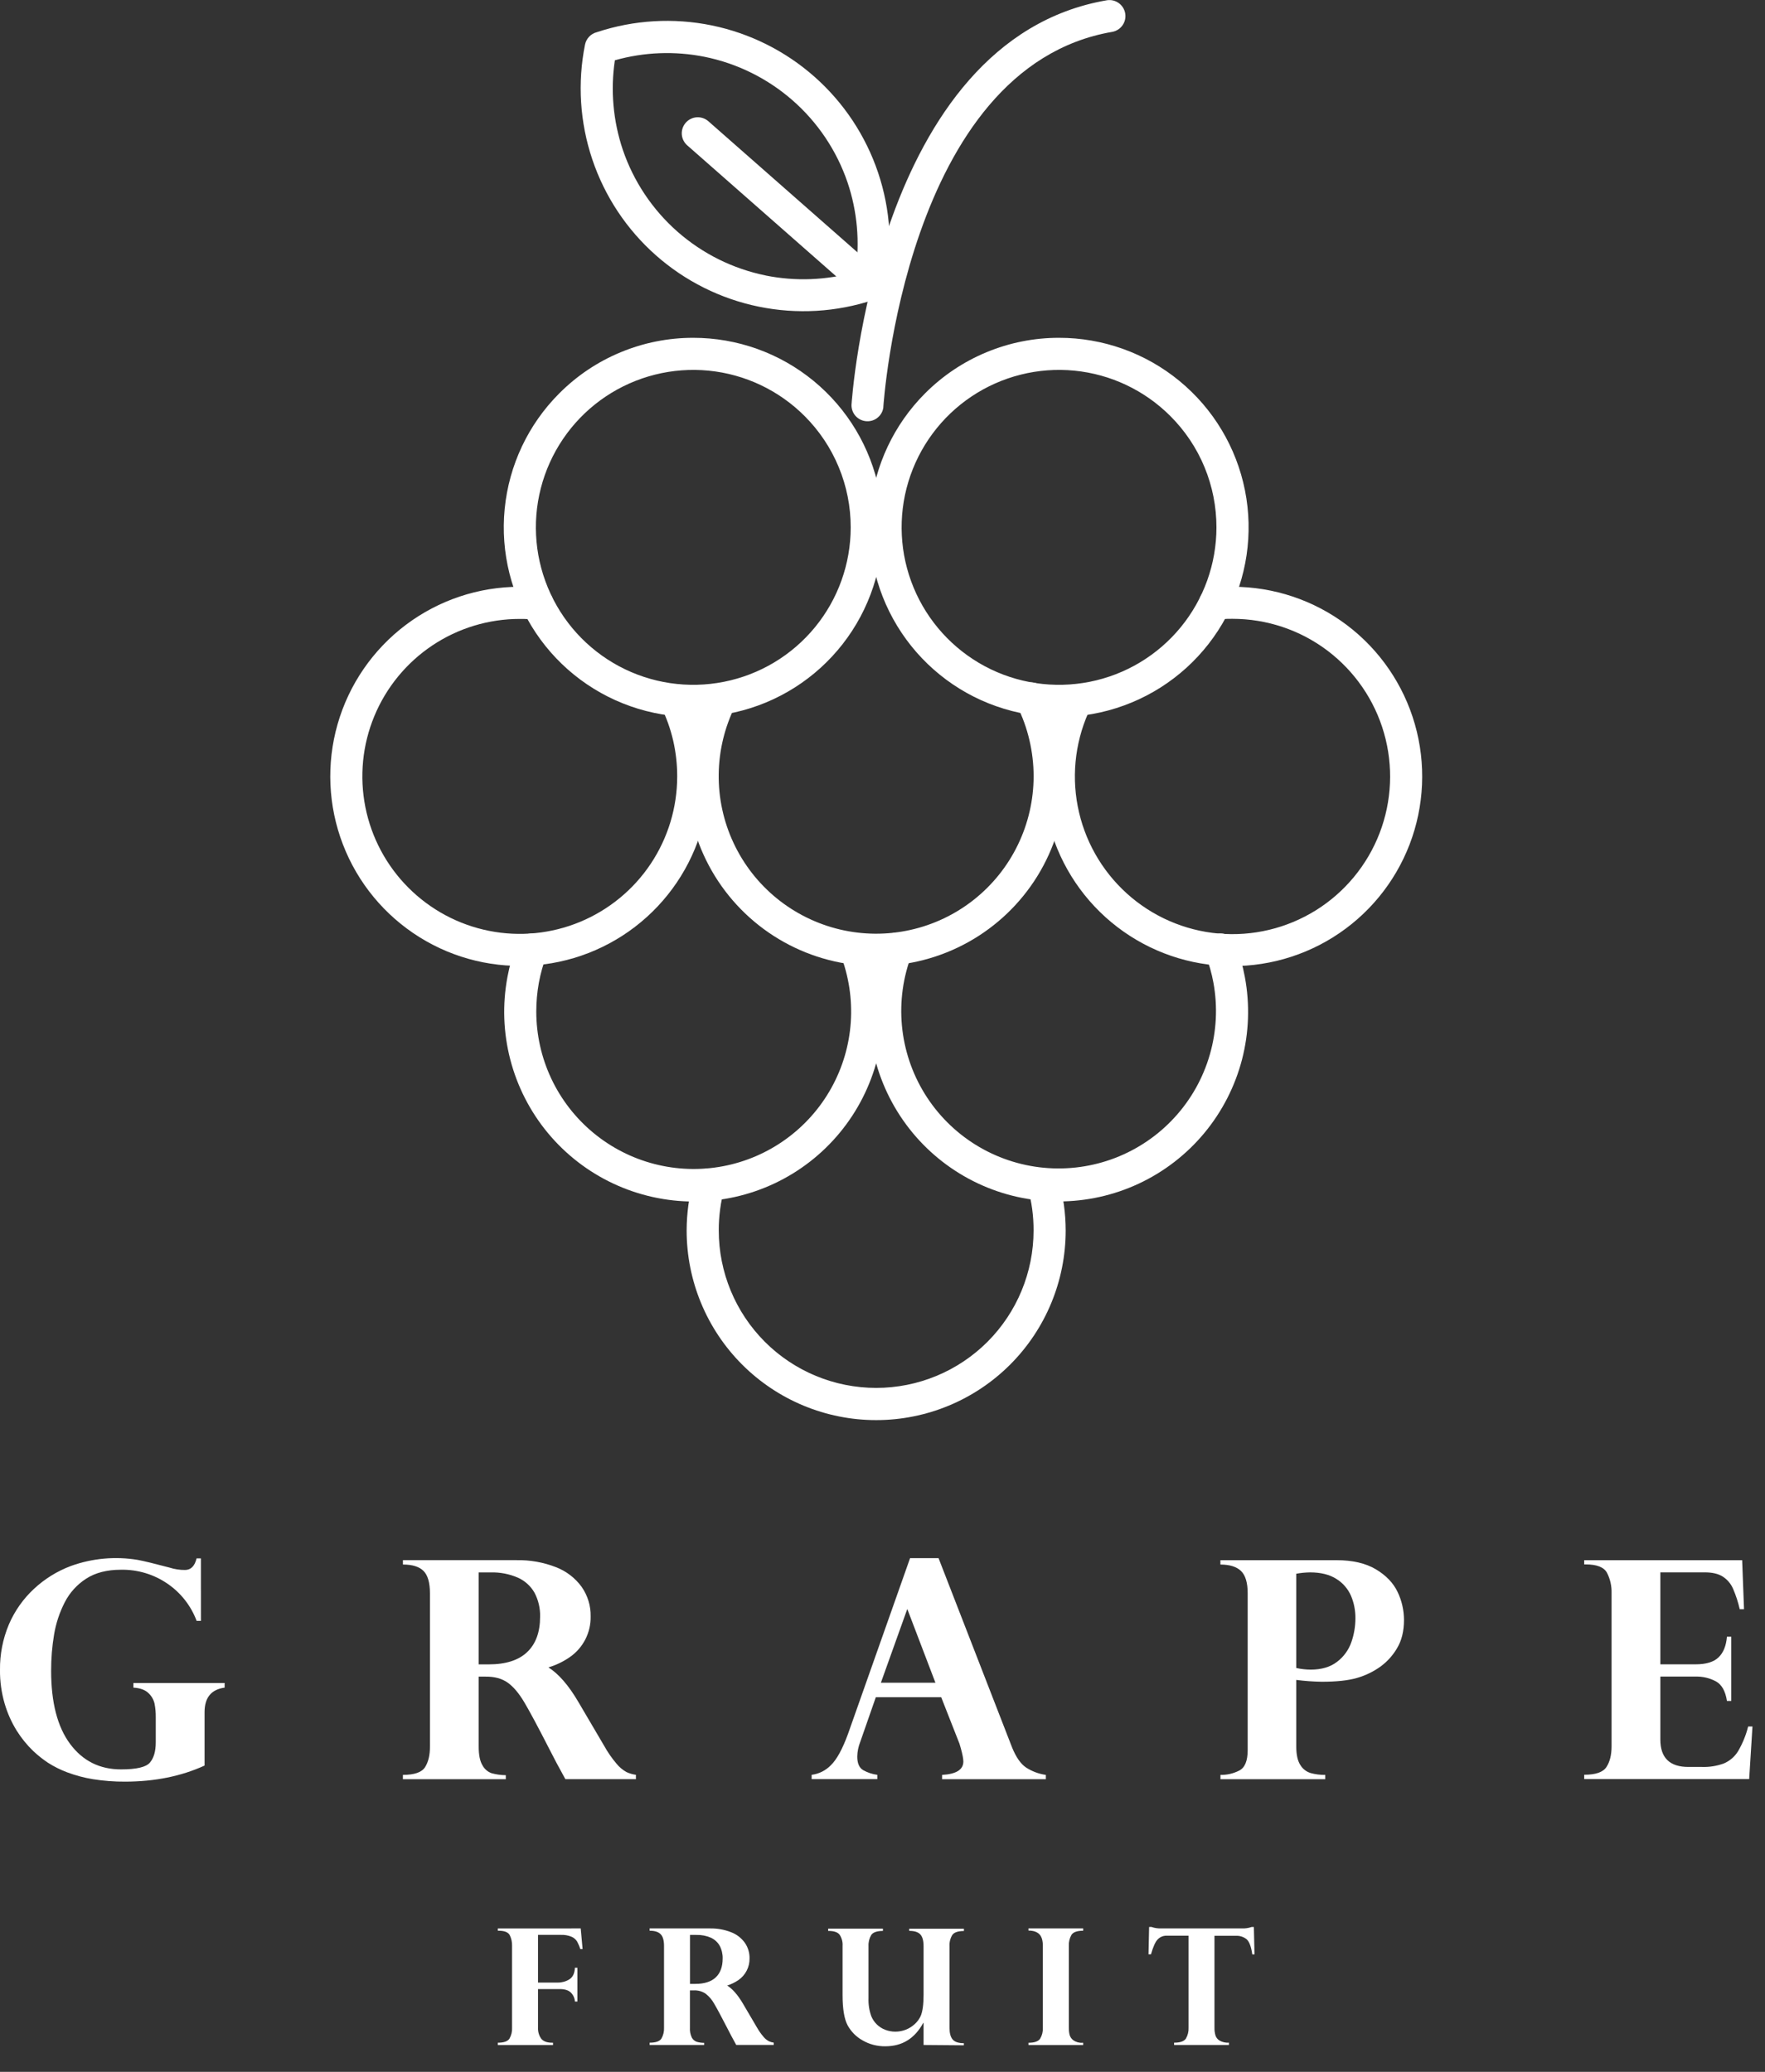
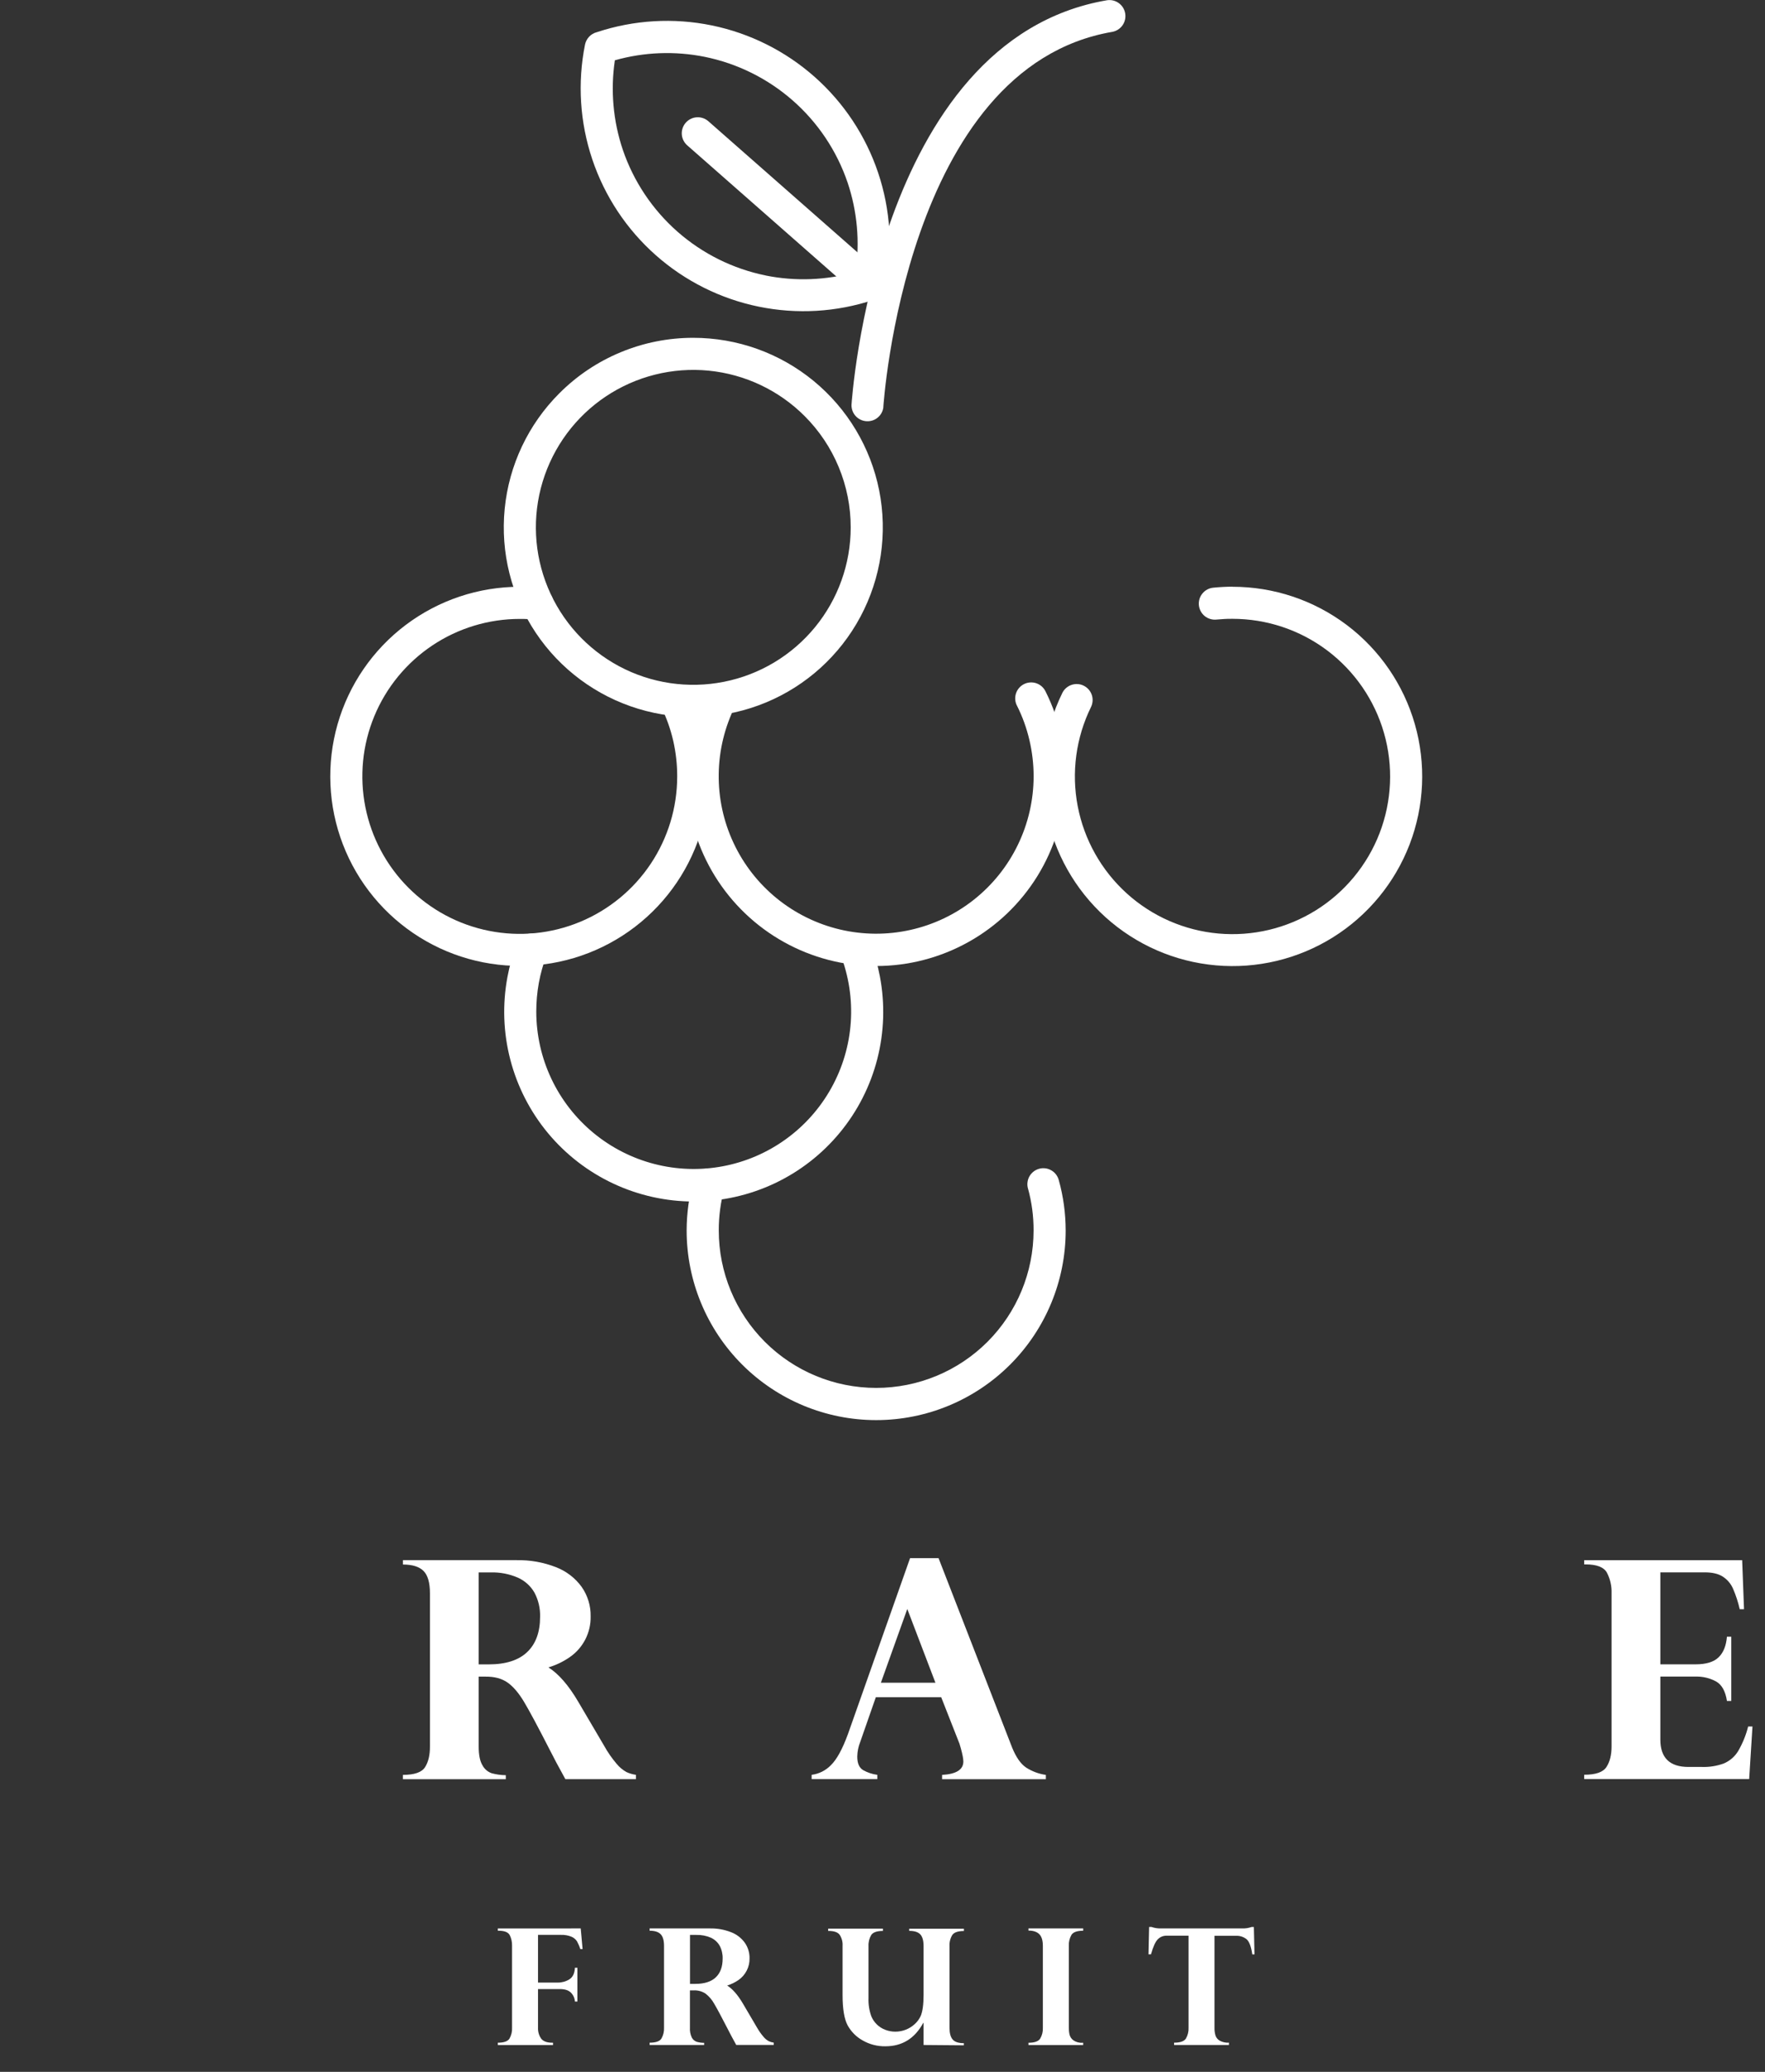
<svg xmlns="http://www.w3.org/2000/svg" width="69" height="81" viewBox="0 0 69 81" fill="none">
  <rect x="0" y="0" width="69" height="81" fill="#333333" stroke="none" />
  <path d="M31.454 16.265C30.448 15.258 29.123 14.631 27.706 14.491C26.289 14.352 24.868 14.708 23.684 15.499C22.5 16.29 21.628 17.468 21.214 18.831C20.801 20.194 20.873 21.658 21.418 22.973C21.962 24.289 22.946 25.375 24.202 26.047C25.457 26.718 26.907 26.933 28.303 26.655C29.7 26.378 30.956 25.624 31.86 24.523C32.763 23.422 33.257 22.042 33.257 20.618C33.258 19.809 33.099 19.009 32.789 18.262C32.48 17.514 32.026 16.836 31.454 16.265ZM27.103 13.207C28.817 13.207 30.478 13.801 31.803 14.889C33.128 15.977 34.035 17.491 34.37 19.172C34.704 20.854 34.445 22.6 33.637 24.112C32.829 25.625 31.522 26.81 29.939 27.466C28.355 28.122 26.593 28.209 24.953 27.711C23.312 27.213 21.895 26.162 20.943 24.736C19.991 23.31 19.562 21.599 19.73 19.892C19.898 18.186 20.652 16.59 21.865 15.378C22.552 14.688 23.368 14.142 24.267 13.77C25.166 13.397 26.13 13.206 27.103 13.207Z" fill="white" />
-   <path d="M45.752 16.265C44.746 15.258 43.421 14.631 42.004 14.491C40.587 14.352 39.166 14.708 37.982 15.499C36.799 16.29 35.926 17.468 35.512 18.831C35.099 20.194 35.171 21.658 35.716 22.973C36.261 24.289 37.245 25.375 38.5 26.047C39.756 26.718 41.205 26.933 42.602 26.655C43.998 26.378 45.255 25.624 46.158 24.523C47.061 23.422 47.555 22.042 47.555 20.618C47.556 19.809 47.397 19.008 47.088 18.261C46.779 17.514 46.325 16.836 45.752 16.265ZM41.401 13.207C43.115 13.206 44.777 13.8 46.102 14.888C47.427 15.975 48.335 17.489 48.67 19.171C49.005 20.853 48.746 22.599 47.938 24.111C47.131 25.623 45.824 26.809 44.24 27.465C42.656 28.122 40.894 28.209 39.254 27.711C37.613 27.214 36.196 26.162 35.244 24.737C34.291 23.311 33.863 21.599 34.031 19.892C34.199 18.186 34.953 16.59 36.165 15.378C36.852 14.689 37.668 14.142 38.567 13.77C39.465 13.397 40.428 13.206 41.401 13.207Z" fill="white" />
  <path d="M39.759 27.594C39.721 27.521 39.697 27.44 39.69 27.357C39.683 27.275 39.692 27.191 39.718 27.112C39.743 27.033 39.784 26.96 39.838 26.897C39.892 26.834 39.959 26.782 40.033 26.745C40.107 26.708 40.188 26.686 40.271 26.681C40.354 26.675 40.437 26.686 40.515 26.713C40.594 26.74 40.666 26.783 40.728 26.838C40.79 26.894 40.84 26.961 40.876 27.036C41.442 28.166 41.709 29.422 41.653 30.684C41.597 31.947 41.22 33.174 40.556 34.25C39.892 35.325 38.964 36.213 37.861 36.828C36.758 37.444 35.515 37.767 34.252 37.767C32.989 37.767 31.746 37.444 30.643 36.828C29.54 36.213 28.612 35.325 27.948 34.25C27.284 33.174 26.907 31.947 26.851 30.684C26.794 29.422 27.062 28.166 27.628 27.036C27.704 26.891 27.834 26.782 27.989 26.732C28.145 26.682 28.314 26.695 28.46 26.768C28.606 26.841 28.718 26.968 28.771 27.123C28.824 27.277 28.815 27.447 28.744 27.594C28.33 28.425 28.108 29.339 28.097 30.268C28.085 31.196 28.283 32.115 28.677 32.956C29.07 33.797 29.649 34.539 30.369 35.124C31.09 35.71 31.933 36.125 32.837 36.339C33.74 36.552 34.68 36.559 35.586 36.357C36.493 36.156 37.342 35.752 38.07 35.176C38.798 34.6 39.387 33.867 39.791 33.031C40.196 32.196 40.407 31.279 40.408 30.351C40.408 29.871 40.352 29.394 40.242 28.928C40.134 28.465 39.972 28.017 39.759 27.592" fill="white" />
  <path d="M20.321 22.94C20.422 22.94 20.548 22.944 20.697 22.951C20.822 22.958 20.948 22.967 21.072 22.98C21.237 22.996 21.389 23.077 21.495 23.206C21.6 23.334 21.65 23.499 21.634 23.665C21.618 23.83 21.536 23.982 21.408 24.088C21.28 24.193 21.115 24.243 20.949 24.227C20.846 24.217 20.742 24.209 20.637 24.204C20.557 24.199 20.452 24.197 20.321 24.197C19.103 24.197 17.913 24.558 16.901 25.234C15.889 25.911 15.1 26.872 14.634 27.997C14.168 29.122 14.046 30.36 14.284 31.555C14.521 32.749 15.107 33.846 15.968 34.707C16.829 35.568 17.925 36.155 19.119 36.392C20.313 36.63 21.551 36.508 22.675 36.042C23.8 35.575 24.761 34.786 25.437 33.774C26.113 32.761 26.474 31.571 26.474 30.353C26.475 29.884 26.422 29.416 26.318 28.959C26.213 28.504 26.057 28.063 25.851 27.644C25.779 27.495 25.768 27.323 25.821 27.166C25.875 27.009 25.989 26.88 26.138 26.807C26.287 26.734 26.459 26.723 26.616 26.777C26.772 26.831 26.901 26.944 26.974 27.093C27.682 28.539 27.899 30.176 27.594 31.757C27.289 33.338 26.478 34.776 25.283 35.854C24.088 36.933 22.575 37.593 20.972 37.734C19.369 37.876 17.763 37.492 16.398 36.639C15.033 35.787 13.982 34.514 13.405 33.011C12.827 31.508 12.755 29.858 13.198 28.311C13.641 26.763 14.576 25.402 15.861 24.433C17.146 23.464 18.711 22.94 20.321 22.94Z" fill="white" />
  <path d="M48.181 22.94C49.791 22.939 51.358 23.462 52.645 24.431C53.931 25.4 54.867 26.762 55.311 28.31C55.755 29.859 55.683 31.51 55.106 33.014C54.528 34.518 53.477 35.792 52.111 36.645C50.745 37.498 49.138 37.883 47.534 37.741C45.93 37.6 44.416 36.939 43.22 35.86C42.025 34.781 41.213 33.342 40.908 31.76C40.603 30.178 40.821 28.54 41.529 27.093C41.565 27.019 41.615 26.954 41.677 26.899C41.739 26.845 41.81 26.803 41.888 26.777C41.965 26.75 42.047 26.739 42.129 26.744C42.211 26.749 42.291 26.77 42.364 26.807C42.438 26.843 42.504 26.893 42.558 26.954C42.612 27.016 42.654 27.087 42.681 27.165C42.707 27.242 42.718 27.325 42.713 27.406C42.708 27.488 42.687 27.568 42.651 27.642C42.061 28.844 41.879 30.206 42.132 31.521C42.385 32.836 43.059 34.033 44.052 34.931C45.045 35.829 46.304 36.379 47.637 36.497C48.971 36.615 50.306 36.296 51.443 35.588C52.578 34.88 53.453 33.82 53.934 32.57C54.414 31.32 54.475 29.948 54.106 28.66C53.738 27.373 52.96 26.241 51.891 25.434C50.822 24.628 49.52 24.193 48.181 24.193C48.05 24.193 47.945 24.193 47.865 24.2C47.761 24.205 47.657 24.213 47.553 24.223C47.388 24.239 47.223 24.189 47.094 24.084C46.966 23.978 46.885 23.826 46.868 23.661C46.852 23.495 46.902 23.33 47.008 23.202C47.113 23.073 47.265 22.992 47.431 22.976C47.555 22.963 47.68 22.954 47.806 22.947C47.952 22.94 48.081 22.936 48.181 22.936" fill="white" />
  <path d="M32.856 37.31C32.801 37.156 32.808 36.987 32.876 36.839C32.944 36.691 33.067 36.575 33.219 36.516C33.371 36.457 33.54 36.46 33.69 36.524C33.84 36.588 33.959 36.709 34.022 36.859C34.188 37.287 34.314 37.729 34.399 38.18C34.602 39.251 34.566 40.353 34.295 41.408C34.024 42.463 33.523 43.446 32.829 44.285C32.135 45.125 31.265 45.801 30.279 46.266C29.294 46.73 28.219 46.972 27.13 46.974C26.041 46.975 24.965 46.736 23.978 46.274C22.992 45.812 22.119 45.138 21.423 44.301C20.727 43.463 20.224 42.482 19.95 41.428C19.675 40.373 19.637 39.271 19.837 38.2C19.919 37.756 20.042 37.319 20.204 36.898C20.233 36.821 20.277 36.751 20.334 36.691C20.39 36.632 20.457 36.584 20.532 36.551C20.607 36.517 20.688 36.499 20.769 36.496C20.851 36.494 20.933 36.508 21.009 36.537C21.086 36.567 21.156 36.611 21.215 36.667C21.275 36.723 21.323 36.791 21.356 36.866C21.39 36.94 21.408 37.021 21.41 37.103C21.413 37.185 21.399 37.267 21.369 37.343C21.235 37.694 21.133 38.056 21.065 38.425C20.998 38.797 20.965 39.174 20.965 39.551C20.966 40.456 21.166 41.349 21.551 42.167C21.936 42.986 22.497 43.709 23.193 44.286C23.889 44.863 24.704 45.28 25.579 45.506C26.455 45.733 27.369 45.763 28.258 45.596C29.146 45.429 29.987 45.068 30.72 44.538C31.454 44.009 32.061 43.325 32.5 42.534C32.939 41.743 33.199 40.866 33.26 39.963C33.321 39.061 33.183 38.156 32.855 37.313" fill="white" />
-   <path d="M47.134 37.34C47.075 37.186 47.079 37.014 47.147 36.863C47.214 36.712 47.339 36.594 47.494 36.535C47.648 36.476 47.82 36.48 47.971 36.548C48.122 36.616 48.24 36.74 48.299 36.895C48.461 37.317 48.584 37.753 48.666 38.198C48.866 39.269 48.828 40.37 48.554 41.425C48.279 42.479 47.776 43.46 47.08 44.298C46.384 45.136 45.511 45.81 44.525 46.272C43.538 46.734 42.462 46.972 41.373 46.971C40.284 46.969 39.209 46.728 38.224 46.263C37.239 45.798 36.368 45.122 35.674 44.283C34.98 43.443 34.479 42.461 34.208 41.406C33.937 40.35 33.901 39.248 34.105 38.178C34.189 37.727 34.315 37.285 34.481 36.857C34.511 36.78 34.555 36.711 34.612 36.651C34.669 36.592 34.736 36.544 34.811 36.511C34.886 36.478 34.967 36.46 35.049 36.458C35.131 36.456 35.213 36.47 35.289 36.5C35.366 36.529 35.435 36.574 35.495 36.63C35.554 36.687 35.602 36.755 35.635 36.83C35.668 36.904 35.686 36.985 35.688 37.067C35.69 37.149 35.676 37.231 35.646 37.307C35.304 38.194 35.171 39.149 35.259 40.095C35.347 41.042 35.653 41.956 36.152 42.764C36.652 43.573 37.333 44.255 38.14 44.756C38.948 45.257 39.861 45.565 40.807 45.654C41.753 45.743 42.707 45.612 43.594 45.271C44.481 44.929 45.277 44.387 45.919 43.686C46.562 42.985 47.033 42.145 47.296 41.231C47.559 40.318 47.608 39.355 47.437 38.42C47.369 38.05 47.267 37.688 47.133 37.338" fill="white" />
  <path d="M40.188 46.471C40.165 46.391 40.158 46.307 40.168 46.225C40.177 46.143 40.203 46.063 40.243 45.991C40.284 45.919 40.339 45.855 40.404 45.804C40.469 45.753 40.544 45.716 40.624 45.694C40.704 45.672 40.787 45.666 40.87 45.677C40.952 45.688 41.031 45.715 41.102 45.757C41.174 45.799 41.237 45.854 41.286 45.92C41.336 45.987 41.373 46.062 41.393 46.143C41.482 46.461 41.548 46.786 41.593 47.113C41.638 47.443 41.66 47.776 41.661 48.108C41.661 50.074 40.88 51.959 39.491 53.349C38.101 54.739 36.217 55.52 34.252 55.52C32.287 55.52 30.403 54.739 29.013 53.349C27.624 51.959 26.843 50.074 26.843 48.108C26.844 47.776 26.867 47.443 26.911 47.113C26.956 46.785 27.022 46.461 27.11 46.142C27.154 45.982 27.259 45.846 27.403 45.763C27.547 45.681 27.717 45.659 27.877 45.703C28.037 45.746 28.173 45.851 28.256 45.995C28.338 46.139 28.36 46.31 28.316 46.47C28.244 46.735 28.189 47.005 28.153 47.277C28.116 47.552 28.098 47.828 28.099 48.105C28.099 49.738 28.747 51.304 29.901 52.459C31.055 53.613 32.621 54.261 34.253 54.261C35.885 54.261 37.45 53.613 38.604 52.459C39.758 51.304 40.406 49.738 40.406 48.105C40.407 47.828 40.389 47.552 40.353 47.277C40.316 47.005 40.262 46.735 40.189 46.47" fill="white" />
  <path d="M34.535 15.917C34.516 16.077 34.437 16.223 34.313 16.326C34.19 16.428 34.032 16.479 33.872 16.468C33.712 16.458 33.562 16.386 33.453 16.268C33.344 16.15 33.285 15.994 33.288 15.834C33.289 15.793 34.195 1.557 43.28 0.009C43.442 -0.015 43.607 0.026 43.739 0.122C43.871 0.218 43.96 0.362 43.988 0.523C44.016 0.685 43.979 0.85 43.886 0.985C43.794 1.119 43.652 1.212 43.492 1.244C35.382 2.626 34.535 15.879 34.532 15.92" fill="white" />
  <path d="M29.936 10.772C31.101 11.005 32.303 10.959 33.446 10.636C33.621 9.461 33.514 8.26 33.134 7.133C32.713 5.897 31.975 4.793 30.995 3.932C30.014 3.07 28.825 2.48 27.546 2.221C26.382 1.988 25.179 2.034 24.037 2.357C23.862 3.532 23.969 4.732 24.348 5.857C24.769 7.093 25.507 8.197 26.487 9.059C27.468 9.921 28.657 10.511 29.936 10.77M34.149 11.724C32.702 12.204 31.155 12.295 29.662 11.989C28.168 11.683 26.782 10.99 25.64 9.98C24.498 8.97 23.641 7.678 23.155 6.232C22.669 4.787 22.571 3.239 22.87 1.744C22.894 1.628 22.95 1.52 23.032 1.434C23.114 1.348 23.218 1.287 23.334 1.258C24.781 0.778 26.329 0.687 27.823 0.993C29.316 1.3 30.703 1.993 31.845 3.004C32.987 4.015 33.843 5.307 34.329 6.753C34.815 8.199 34.912 9.747 34.612 11.243C34.589 11.359 34.533 11.467 34.451 11.552C34.369 11.638 34.264 11.699 34.149 11.728V11.724Z" fill="white" />
  <path d="M26.875 5.69C26.812 5.636 26.759 5.57 26.721 5.496C26.683 5.422 26.66 5.341 26.654 5.257C26.648 5.174 26.659 5.091 26.685 5.011C26.712 4.932 26.754 4.859 26.809 4.797C26.864 4.734 26.931 4.683 27.006 4.647C27.081 4.61 27.163 4.589 27.246 4.585C27.329 4.58 27.412 4.593 27.491 4.621C27.569 4.649 27.642 4.693 27.703 4.749L34.412 10.649C34.474 10.704 34.524 10.77 34.56 10.843C34.596 10.917 34.618 10.998 34.623 11.08C34.628 11.162 34.617 11.244 34.591 11.322C34.564 11.4 34.522 11.472 34.468 11.534C34.414 11.595 34.348 11.646 34.274 11.682C34.2 11.718 34.12 11.74 34.037 11.745C33.955 11.75 33.873 11.739 33.795 11.713C33.717 11.686 33.645 11.644 33.584 11.59L26.875 5.69Z" fill="white" />
-   <path d="M7.855 63.369H7.687C7.468 62.784 7.076 62.28 6.562 61.925C6.023 61.55 5.379 61.356 4.723 61.37C4.181 61.37 3.73 61.486 3.37 61.718C3.013 61.947 2.723 62.267 2.53 62.645C2.328 63.039 2.188 63.462 2.115 63.898C2.036 64.368 1.997 64.845 1.999 65.322C1.999 66.561 2.246 67.514 2.74 68.179C3.234 68.844 3.899 69.177 4.735 69.175C5.336 69.175 5.712 69.087 5.862 68.908C6.013 68.73 6.089 68.467 6.089 68.117V67.13C6.091 66.954 6.076 66.779 6.042 66.606C6.006 66.447 5.922 66.302 5.802 66.191C5.672 66.065 5.476 65.994 5.215 65.979V65.799H8.782V65.979C8.259 66.049 7.997 66.369 7.997 66.94V69.026C7.082 69.444 6.048 69.653 4.894 69.654C4.471 69.657 4.048 69.625 3.63 69.558C3.285 69.502 2.947 69.411 2.62 69.288C2.36 69.19 2.111 69.066 1.876 68.916C1.675 68.781 1.484 68.631 1.307 68.465C1.057 68.226 0.838 67.956 0.654 67.663C0.45 67.334 0.292 66.979 0.183 66.608C0.057 66.179 -0.005 65.734 -1.6346e-05 65.287C-0.008 64.679 0.11 64.075 0.345 63.514C0.571 62.986 0.904 62.511 1.325 62.12C1.744 61.728 2.237 61.423 2.774 61.222C3.608 60.921 4.506 60.839 5.38 60.984C5.628 61.03 6.044 61.131 6.628 61.286C6.823 61.349 7.027 61.38 7.232 61.379C7.461 61.379 7.612 61.228 7.685 60.926H7.854L7.855 63.369Z" fill="white" />
  <path d="M18.988 65.549H18.714V68.286C18.714 68.612 18.763 68.855 18.861 69.015C18.937 69.159 19.063 69.268 19.216 69.324C19.397 69.374 19.585 69.401 19.773 69.402V69.559H15.751V69.39C16.2 69.39 16.489 69.29 16.617 69.088C16.745 68.886 16.809 68.619 16.808 68.286V62.288C16.808 61.877 16.725 61.587 16.559 61.419C16.393 61.251 16.124 61.166 15.752 61.166V60.995H20.191C20.717 60.985 21.241 61.077 21.731 61.268C22.136 61.423 22.487 61.692 22.741 62.043C22.975 62.379 23.097 62.78 23.09 63.189C23.097 63.502 23.026 63.812 22.884 64.091C22.741 64.37 22.532 64.609 22.274 64.787C22.019 64.964 21.738 65.099 21.44 65.188C21.839 65.44 22.226 65.886 22.602 66.525L23.622 68.26C23.759 68.507 23.921 68.74 24.104 68.955C24.212 69.088 24.344 69.198 24.493 69.281C24.609 69.334 24.733 69.37 24.86 69.388V69.557H22.102C21.835 69.073 21.629 68.687 21.486 68.4C21.028 67.505 20.695 66.883 20.486 66.534C20.277 66.186 20.062 65.934 19.839 65.778C19.616 65.623 19.332 65.546 18.988 65.549ZM19.179 61.474H18.714V65.07H19.104C19.77 65.07 20.271 64.91 20.608 64.59C20.945 64.271 21.114 63.811 21.114 63.209C21.124 62.881 21.048 62.555 20.894 62.265C20.745 62.005 20.517 61.8 20.243 61.678C19.907 61.533 19.544 61.464 19.179 61.474Z" fill="white" />
  <path d="M36.691 60.916L39.567 68.321C39.722 68.701 39.904 68.962 40.113 69.103C40.347 69.254 40.611 69.352 40.886 69.391V69.559H36.83V69.391C37.384 69.36 37.661 69.185 37.661 68.867C37.659 68.796 37.65 68.725 37.635 68.655C37.617 68.564 37.595 68.468 37.565 68.362C37.536 68.256 37.518 68.196 37.51 68.173L36.795 66.354H34.239L33.629 68.103C33.557 68.285 33.517 68.478 33.513 68.673C33.513 68.936 33.59 69.114 33.745 69.205C33.916 69.301 34.103 69.363 34.297 69.388V69.556H31.73V69.388C32.015 69.352 32.28 69.219 32.48 69.013C32.712 68.79 32.936 68.38 33.153 67.784L35.578 60.916H36.691ZM34.437 65.787H36.569L35.469 62.904L34.437 65.787Z" fill="white" />
-   <path d="M50.676 65.677V68.286C50.676 68.6 50.728 68.838 50.833 69.001C50.923 69.153 51.067 69.266 51.236 69.318C51.423 69.369 51.615 69.394 51.809 69.391V69.56H47.712V69.391C47.969 69.396 48.222 69.337 48.45 69.219C48.667 69.106 48.776 68.842 48.776 68.426V62.289C48.776 61.878 48.69 61.588 48.517 61.42C48.344 61.252 48.075 61.167 47.71 61.167V60.996H52.248C52.876 60.996 53.389 61.115 53.788 61.353C54.187 61.591 54.47 61.887 54.637 62.239C54.801 62.58 54.886 62.954 54.887 63.332C54.887 63.772 54.795 64.143 54.611 64.445C54.449 64.721 54.232 64.961 53.975 65.151C53.693 65.354 53.379 65.506 53.045 65.602C52.703 65.7 52.246 65.749 51.673 65.749C51.34 65.744 51.007 65.72 50.676 65.677ZM50.676 61.526V65.211C50.861 65.253 51.05 65.274 51.239 65.275C51.665 65.275 52.011 65.172 52.276 64.965C52.534 64.769 52.727 64.5 52.832 64.194C52.934 63.899 52.987 63.589 52.988 63.276C52.992 62.972 52.934 62.67 52.816 62.39C52.697 62.117 52.498 61.886 52.244 61.729C51.979 61.559 51.635 61.473 51.213 61.473C51.033 61.476 50.853 61.493 50.676 61.526Z" fill="white" />
  <path d="M68.107 60.996L68.18 62.913H68.012C67.95 62.64 67.864 62.374 67.753 62.117C67.669 61.92 67.529 61.754 67.349 61.638C67.176 61.527 66.938 61.471 66.635 61.472H64.909V65.068H66.286C66.697 65.068 66.996 64.977 67.184 64.795C67.373 64.613 67.482 64.344 67.512 63.987H67.681V66.499H67.512C67.454 66.12 67.313 65.866 67.088 65.738C66.842 65.605 66.566 65.539 66.286 65.547H64.909V68.011C64.909 68.724 65.276 69.081 66.01 69.08H66.534C66.828 69.09 67.121 69.043 67.397 68.941C67.626 68.842 67.819 68.674 67.949 68.462C68.124 68.161 68.257 67.837 68.341 67.499H68.51L68.381 69.554H61.932V69.385C62.382 69.385 62.672 69.284 62.803 69.08C62.935 68.877 63.001 68.61 63.002 68.281V62.283C63.01 62.006 62.948 61.732 62.821 61.486C62.701 61.269 62.424 61.161 61.99 61.161H61.932V60.996H68.107Z" fill="white" />
  <path d="M22.702 75.393L22.776 76.2H22.686C22.653 76.094 22.609 75.992 22.555 75.894C22.503 75.816 22.429 75.755 22.343 75.718C22.211 75.664 22.068 75.639 21.925 75.645H21.033V77.51H21.809C21.967 77.511 22.122 77.468 22.256 77.385C22.391 77.301 22.464 77.15 22.476 76.931H22.572V78.252H22.476C22.468 78.122 22.413 77.999 22.322 77.906C22.229 77.811 22.084 77.764 21.888 77.763H21.033V79.273C21.026 79.424 21.068 79.573 21.153 79.697C21.234 79.806 21.379 79.861 21.589 79.861H21.62V79.951H19.462V79.861C19.694 79.861 19.845 79.809 19.915 79.704C19.99 79.573 20.026 79.424 20.018 79.273V76.068C20.022 75.925 19.991 75.783 19.927 75.655C19.866 75.541 19.721 75.483 19.492 75.483H19.462V75.394L22.702 75.393Z" fill="white" />
  <path d="M27.119 77.815H26.972V79.273C26.963 79.406 26.988 79.54 27.046 79.661C27.086 79.737 27.153 79.795 27.234 79.825C27.33 79.852 27.428 79.866 27.528 79.866V79.95H25.396V79.86C25.635 79.86 25.789 79.807 25.857 79.7C25.931 79.57 25.966 79.422 25.959 79.273V76.08C25.959 75.861 25.915 75.707 25.826 75.618C25.738 75.527 25.594 75.483 25.396 75.483V75.393H27.759C28.039 75.388 28.318 75.438 28.579 75.54C28.794 75.621 28.981 75.765 29.116 75.951C29.241 76.13 29.306 76.343 29.302 76.561C29.306 76.727 29.268 76.892 29.192 77.041C29.117 77.189 29.005 77.317 28.868 77.412C28.733 77.505 28.584 77.577 28.428 77.625C28.64 77.759 28.846 77.996 29.046 78.336L29.59 79.262C29.664 79.392 29.75 79.515 29.847 79.629C29.904 79.699 29.975 79.758 30.055 79.802C30.116 79.83 30.182 79.85 30.249 79.859V79.948H28.782C28.64 79.691 28.53 79.486 28.454 79.333C28.21 78.857 28.032 78.526 27.922 78.34C27.836 78.183 27.719 78.046 27.577 77.938C27.441 77.85 27.281 77.807 27.119 77.815ZM27.221 75.647H26.974V77.561H27.181C27.535 77.561 27.803 77.476 27.982 77.306C28.161 77.136 28.251 76.891 28.251 76.572C28.256 76.397 28.216 76.224 28.135 76.07C28.056 75.931 27.934 75.821 27.789 75.755C27.61 75.678 27.416 75.641 27.221 75.647Z" fill="white" />
  <path d="M36.106 79.95V79.087H36.092C35.761 79.697 35.268 80.001 34.612 80.001C34.299 80.006 33.99 79.926 33.719 79.769C33.474 79.632 33.272 79.428 33.137 79.182C33.005 78.935 32.939 78.54 32.939 77.997V76.078C32.95 75.923 32.909 75.768 32.823 75.638C32.745 75.537 32.596 75.489 32.376 75.491V75.402H34.516V75.491C34.281 75.491 34.129 75.545 34.058 75.652C33.983 75.782 33.946 75.932 33.953 76.082V78.115C33.944 78.356 33.98 78.596 34.061 78.824C34.111 78.945 34.185 79.055 34.279 79.147C34.373 79.238 34.484 79.309 34.607 79.356C34.732 79.404 34.865 79.429 34.999 79.429C35.28 79.43 35.551 79.325 35.758 79.135C35.858 79.046 35.939 78.936 35.994 78.814C36.069 78.636 36.106 78.36 36.106 77.985V76.085C36.106 75.869 36.062 75.715 35.976 75.624C35.889 75.533 35.745 75.488 35.543 75.488V75.405H37.683V75.494C37.45 75.494 37.298 75.547 37.227 75.652C37.149 75.782 37.111 75.933 37.12 76.085V79.284C37.12 79.487 37.16 79.636 37.241 79.733C37.322 79.83 37.468 79.879 37.681 79.88V79.963L36.106 79.95Z" fill="white" />
  <path d="M40.206 75.477V75.393H42.346V75.483C42.109 75.483 41.956 75.537 41.887 75.645C41.813 75.775 41.777 75.924 41.784 76.073V79.273C41.783 79.364 41.792 79.456 41.812 79.545C41.834 79.633 41.886 79.71 41.959 79.765C42.065 79.838 42.193 79.873 42.322 79.863H42.346V79.952H40.206V79.863C40.441 79.863 40.594 79.809 40.664 79.702C40.74 79.573 40.776 79.425 40.769 79.275V76.076C40.769 75.866 40.723 75.713 40.632 75.62C40.54 75.527 40.398 75.477 40.206 75.477Z" fill="white" />
  <path d="M45.38 75.393H48.562C48.687 75.397 48.811 75.378 48.929 75.337H49.018L49.043 76.408H48.956C48.911 76.095 48.834 75.895 48.726 75.809C48.612 75.722 48.472 75.676 48.329 75.681H47.478V79.276C47.476 79.379 47.489 79.482 47.518 79.581C47.547 79.665 47.605 79.736 47.682 79.781C47.792 79.841 47.918 79.868 48.043 79.86V79.95H45.899V79.86C46.137 79.86 46.29 79.807 46.361 79.7C46.436 79.57 46.472 79.422 46.465 79.273V75.677H45.615C45.55 75.675 45.484 75.686 45.423 75.71C45.362 75.735 45.307 75.772 45.261 75.819C45.17 75.91 45.081 76.106 44.995 76.406H44.899L44.923 75.335H45.014C45.131 75.376 45.255 75.396 45.38 75.393Z" fill="white" />
</svg>